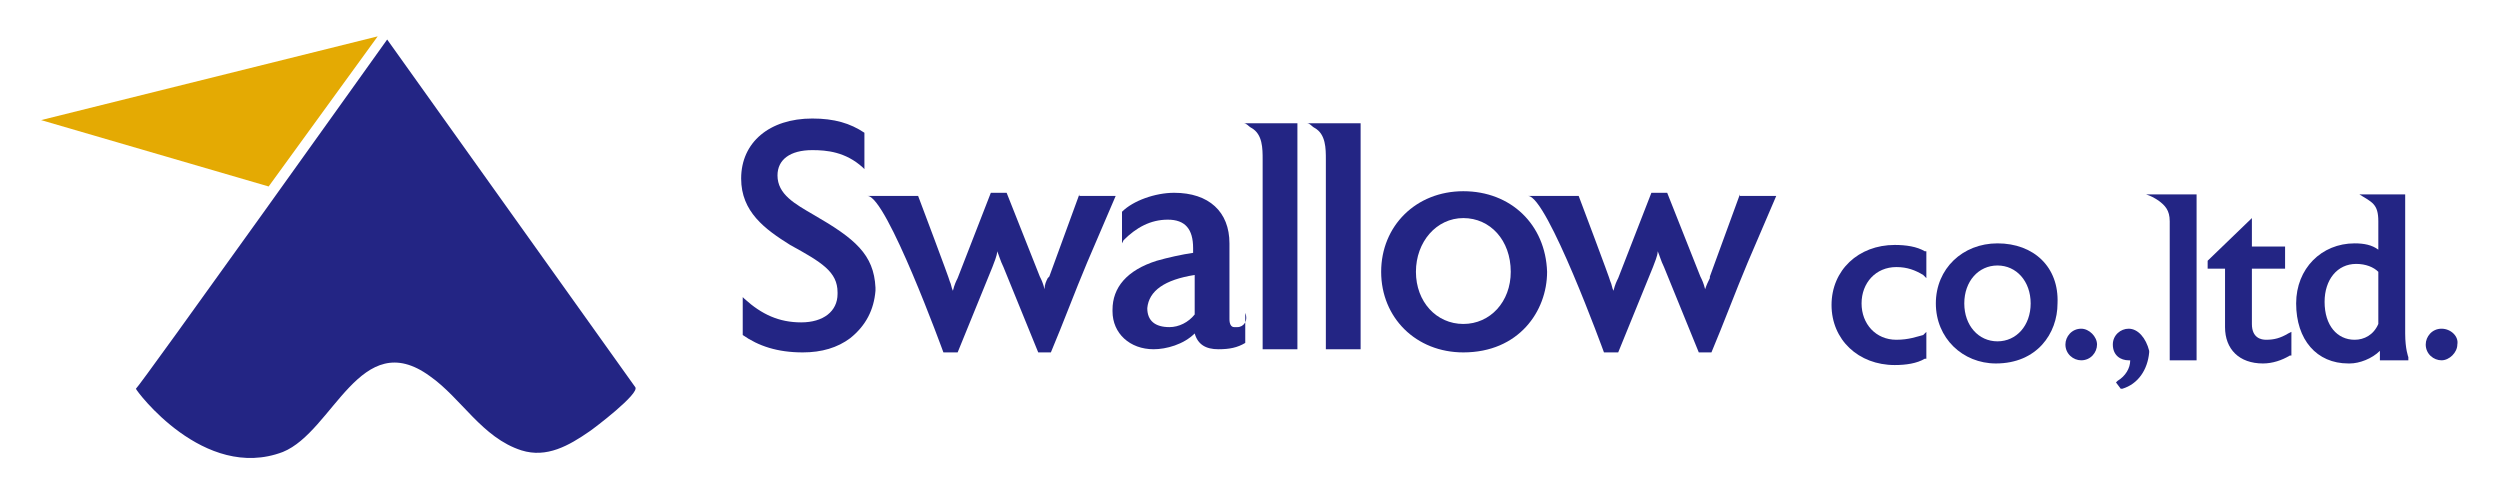
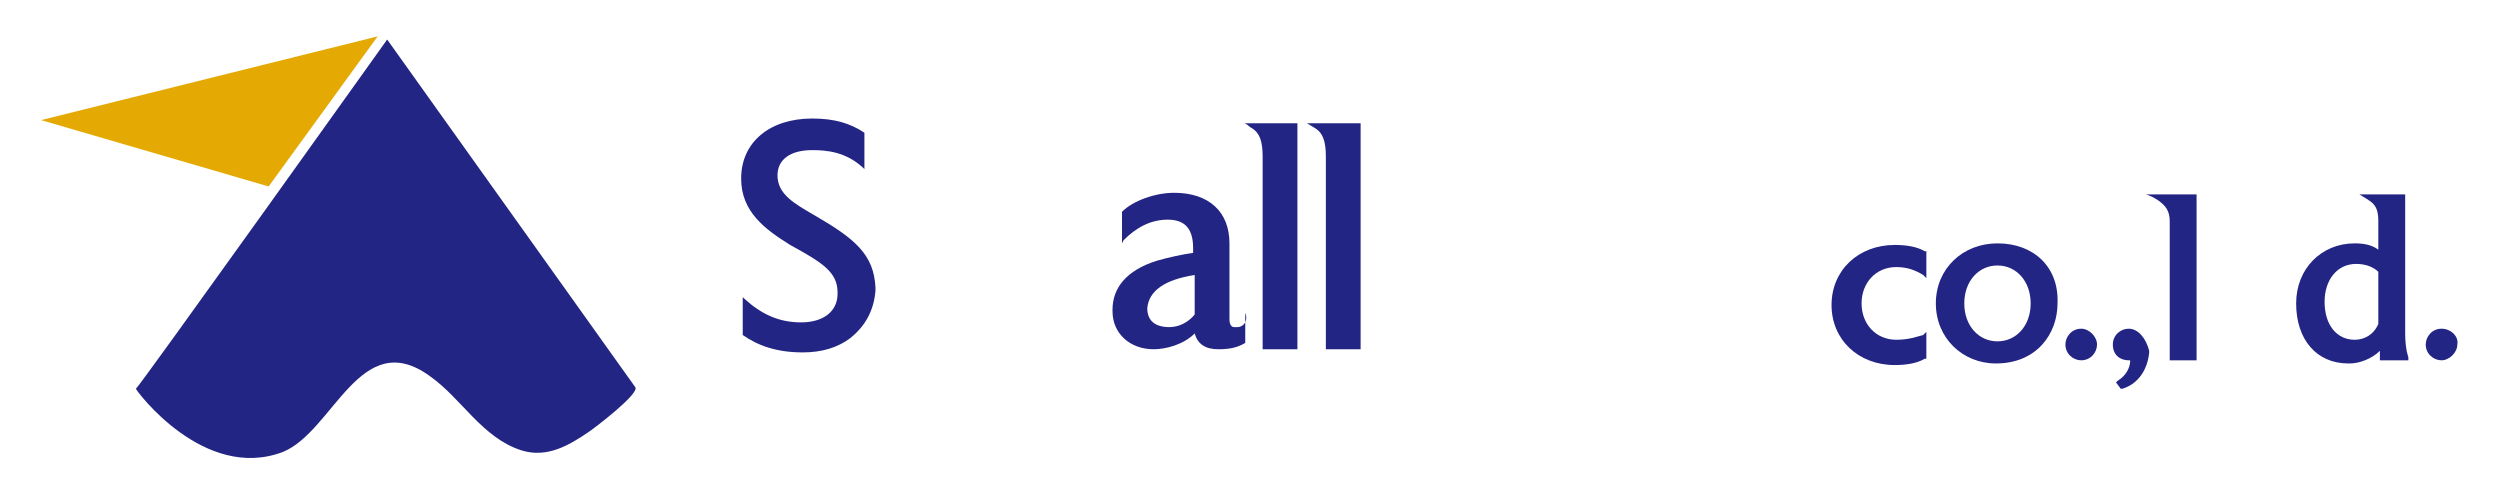
<svg xmlns="http://www.w3.org/2000/svg" version="1.1" id="レイヤー_1" x="0px" y="0px" viewBox="0 0 158.2 31.2" style="enable-background:new 0 0 158.2 31.2;" xml:space="preserve">
  <style type="text/css"> .st0{fill:#232584;} .st1{fill:#E4AA03;} </style>
  <g>
    <g>
      <path class="st0" d="M120,21.5c-1.3,0-2.2-1-2.2-2.3c0-1.3,0.9-2.3,2.2-2.3c0.7,0,1.2,0.2,1.7,0.5l0.2,0.2v-1.7l-0.1,0 c-0.5-0.3-1.2-0.4-1.9-0.4c-2.3,0-4,1.6-4,3.8c0,2.2,1.7,3.8,4,3.8c0.7,0,1.4-0.1,1.9-0.4l0.1,0v-1.7l-0.2,0.2 C121.3,21.3,120.8,21.5,120,21.5z" />
      <path class="st0" d="M126.4,15.4c-2.2,0-3.9,1.6-3.9,3.8c0,2.2,1.7,3.8,3.8,3.8c2.6,0,3.9-1.9,3.9-3.8 C130.3,16.9,128.7,15.4,126.4,15.4z M126.4,16.8c1.2,0,2.1,1,2.1,2.4c0,1.4-0.9,2.4-2.1,2.4c-1.2,0-2.1-1-2.1-2.4 C124.3,17.8,125.2,16.8,126.4,16.8z" />
      <path class="st0" d="M131.7,20.8c-0.6,0-1,0.5-1,1c0,0.6,0.5,1,1,1c0.6,0,1-0.5,1-1C132.7,21.3,132.2,20.8,131.7,20.8z" />
      <path class="st0" d="M134.7,20.8c-0.5,0-1,0.4-1,1c0,0.7,0.5,1,1,1c0,0,0.1,0,0.1,0c0,0.5-0.3,1-0.8,1.3l-0.1,0.1l0.3,0.4l0.1,0 c1-0.3,1.6-1.2,1.7-2.3v-0.1C135.8,21.4,135.3,20.8,134.7,20.8z" />
      <path class="st0" d="M136.6,12.7c0.4,0.3,0.7,0.6,0.7,1.3c0,0,0,8.8,0,8.8h1.7V12.3c0,0-3.2,0-3.2,0 C136.1,12.4,136.3,12.5,136.6,12.7z" />
-       <path class="st0" d="M143.4,21.5L143.4,21.5c-0.3,0-0.9-0.1-0.9-1V17h2.1v-1.4h-2.1v-1.8l-2.8,2.7V17h1.1v3.7 c0,1.4,0.9,2.3,2.4,2.3c0.6,0,1.2-0.2,1.7-0.5l0.1,0v-1.5l-0.2,0.1C144.3,21.4,143.9,21.5,143.4,21.5z" />
      <path class="st0" d="M152.2,21.1v-8.8h-2.9c0.8,0.5,1.2,0.6,1.2,1.7v1.8c-0.4-0.3-0.9-0.4-1.5-0.4c-2.1,0-3.7,1.6-3.7,3.8 c0,2.3,1.3,3.8,3.3,3.8c0,0,0.1,0,0.1,0c0.6,0,1.4-0.3,1.9-0.8l0,0.6l1.8,0l0-0.2C152.4,22.6,152.2,22.1,152.2,21.1z M149,21.5 c-1.1,0-1.9-0.9-1.9-2.4c0-1.4,0.8-2.4,2-2.4c0.6,0,1.1,0.2,1.4,0.5v3.3C150.2,21.2,149.6,21.5,149,21.5z" />
      <path class="st0" d="M154.5,20.8c-0.6,0-1,0.5-1,1c0,0.6,0.5,1,1,1s1-0.5,1-1C155.6,21.3,155.1,20.8,154.5,20.8z" />
    </g>
    <g>
      <path class="st0" d="M51.5,13.6c-1.2-0.7-2.3-1.3-2.3-2.5c0-1,0.8-1.6,2.2-1.6c0.9,0,2.1,0.1,3.2,1.1l0.1,0.1V8.4l0,0 c-0.9-0.6-1.9-0.9-3.3-0.9c-2.7,0-4.5,1.5-4.5,3.8c0,2.1,1.5,3.2,3.1,4.2c2,1.1,3,1.7,3,3v0.1c0,1.1-0.9,1.8-2.3,1.8 c-1.4,0-2.5-0.5-3.6-1.5l-0.1-0.1v2.4l0,0c1,0.7,2.2,1.1,3.8,1.1c1.2,0,2.2-0.3,3-0.9c1-0.8,1.5-1.8,1.6-3v-0.2 C55.3,16.1,54.1,15.1,51.5,13.6z" />
-       <path class="st0" d="M68.3,12.3l-1.9,5.2l-0.1,0.1c-0.1,0.2-0.2,0.4-0.2,0.7c-0.1-0.4-0.2-0.6-0.3-0.8l-2.1-5.3h-1l-2.1,5.4 c-0.1,0.2-0.2,0.4-0.3,0.8c-0.1-0.2-0.1-0.4-0.2-0.6c0-0.1-2-5.4-2-5.4s-3.2,0-3.2,0c1.2,0,4.8,9.9,4.8,9.9h0.9l2.2-5.4 c0.1-0.3,0.3-0.7,0.3-1c0.1,0.2,0.2,0.6,0.4,1l2.2,5.4h0.8c0.8-1.9,1.5-3.8,2.3-5.7c0.6-1.4,1.2-2.8,1.8-4.2H68.3z" />
-       <path class="st0" d="M110.1,12.3l-1.9,5.2l0,0.1c-0.1,0.2-0.2,0.4-0.3,0.7c-0.1-0.4-0.2-0.6-0.3-0.8l-2.1-5.3h-1l-2.1,5.4 c-0.1,0.2-0.2,0.4-0.3,0.8c-0.1-0.2-0.1-0.4-0.2-0.6c0-0.1-2-5.4-2-5.4s-3.2,0-3.2,0c1.2,0,4.8,9.9,4.8,9.9h0.9l2.2-5.4 c0.1-0.3,0.3-0.7,0.3-1c0.1,0.2,0.2,0.6,0.4,1l2.2,5.4h0.8c0.8-1.9,1.5-3.8,2.3-5.7c0.6-1.4,1.2-2.8,1.8-4.2H110.1z" />
      <path class="st0" d="M78.3,20.7c-0.1,0-0.1,0-0.2,0c-0.2,0-0.3-0.2-0.3-0.5v-4.8c0-2-1.3-3.2-3.5-3.2c-1.2,0-2.6,0.5-3.3,1.2l0,0 v2l0.1-0.2c0.8-0.8,1.7-1.3,2.8-1.3c1.1,0,1.6,0.6,1.6,1.8V16c-0.7,0.1-1.6,0.3-2.3,0.5c-1.9,0.6-2.8,1.7-2.8,3.1v0.1 c0,1.4,1.1,2.4,2.6,2.4c0.8,0,1.9-0.3,2.6-1c0.2,0.7,0.7,1,1.5,1c0.7,0,1.2-0.1,1.7-0.4l0,0c0,0,0-1.9,0-1.9 C79,20.3,78.7,20.7,78.3,20.7z M75.6,17.4l0,2.5c-0.4,0.5-1,0.8-1.6,0.8c-0.9,0-1.4-0.4-1.4-1.2C72.7,18.4,73.7,17.7,75.6,17.4z" />
      <path class="st0" d="M79.2,8.1c0.7,0.4,0.7,1.3,0.7,2c0,0,0,12,0,12h2.2V7.8c0,0-3.3,0-3.4,0C78.9,7.8,79,8,79.2,8.1z" />
-       <path class="st0" d="M83.2,8.1c0.7,0.4,0.7,1.3,0.7,2c0,0,0,12,0,12h2.2V7.8c0,0-3.3,0-3.4,0C82.9,7.8,83,8,83.2,8.1z" />
-       <path class="st0" d="M92.6,12.1c-3,0-5.2,2.2-5.2,5.1c0,2.9,2.2,5.1,5.2,5.1c3.5,0,5.3-2.6,5.3-5.1C97.8,14.2,95.6,12.1,92.6,12.1 z M89.6,17.2c0-1.9,1.3-3.4,3-3.4c1.7,0,3,1.4,3,3.4c0,1.9-1.3,3.3-3,3.3C90.9,20.5,89.6,19.1,89.6,17.2z" />
+       <path class="st0" d="M83.2,8.1c0.7,0.4,0.7,1.3,0.7,2c0,0,0,12,0,12h2.2V7.8c0,0-3.3,0-3.4,0z" />
    </g>
    <g>
      <polygon class="st1" points="2.6,7.6 23.9,2.3 17,11.8 " />
      <g>
        <path class="st0" d="M24.5,2.5c0,0,15.7,22,15.7,22c0.3,0.4-2.6,2.6-2.9,2.8c-1.3,0.9-2.7,1.7-4.3,1.2c-2.5-0.8-3.8-3.3-5.8-4.7 c-4.4-3.2-6.1,3.5-9.3,4.8c-5,1.9-9.3-3.9-9.3-4C8.8,24.5,24.5,2.5,24.5,2.5z" />
      </g>
    </g>
  </g>
</svg>